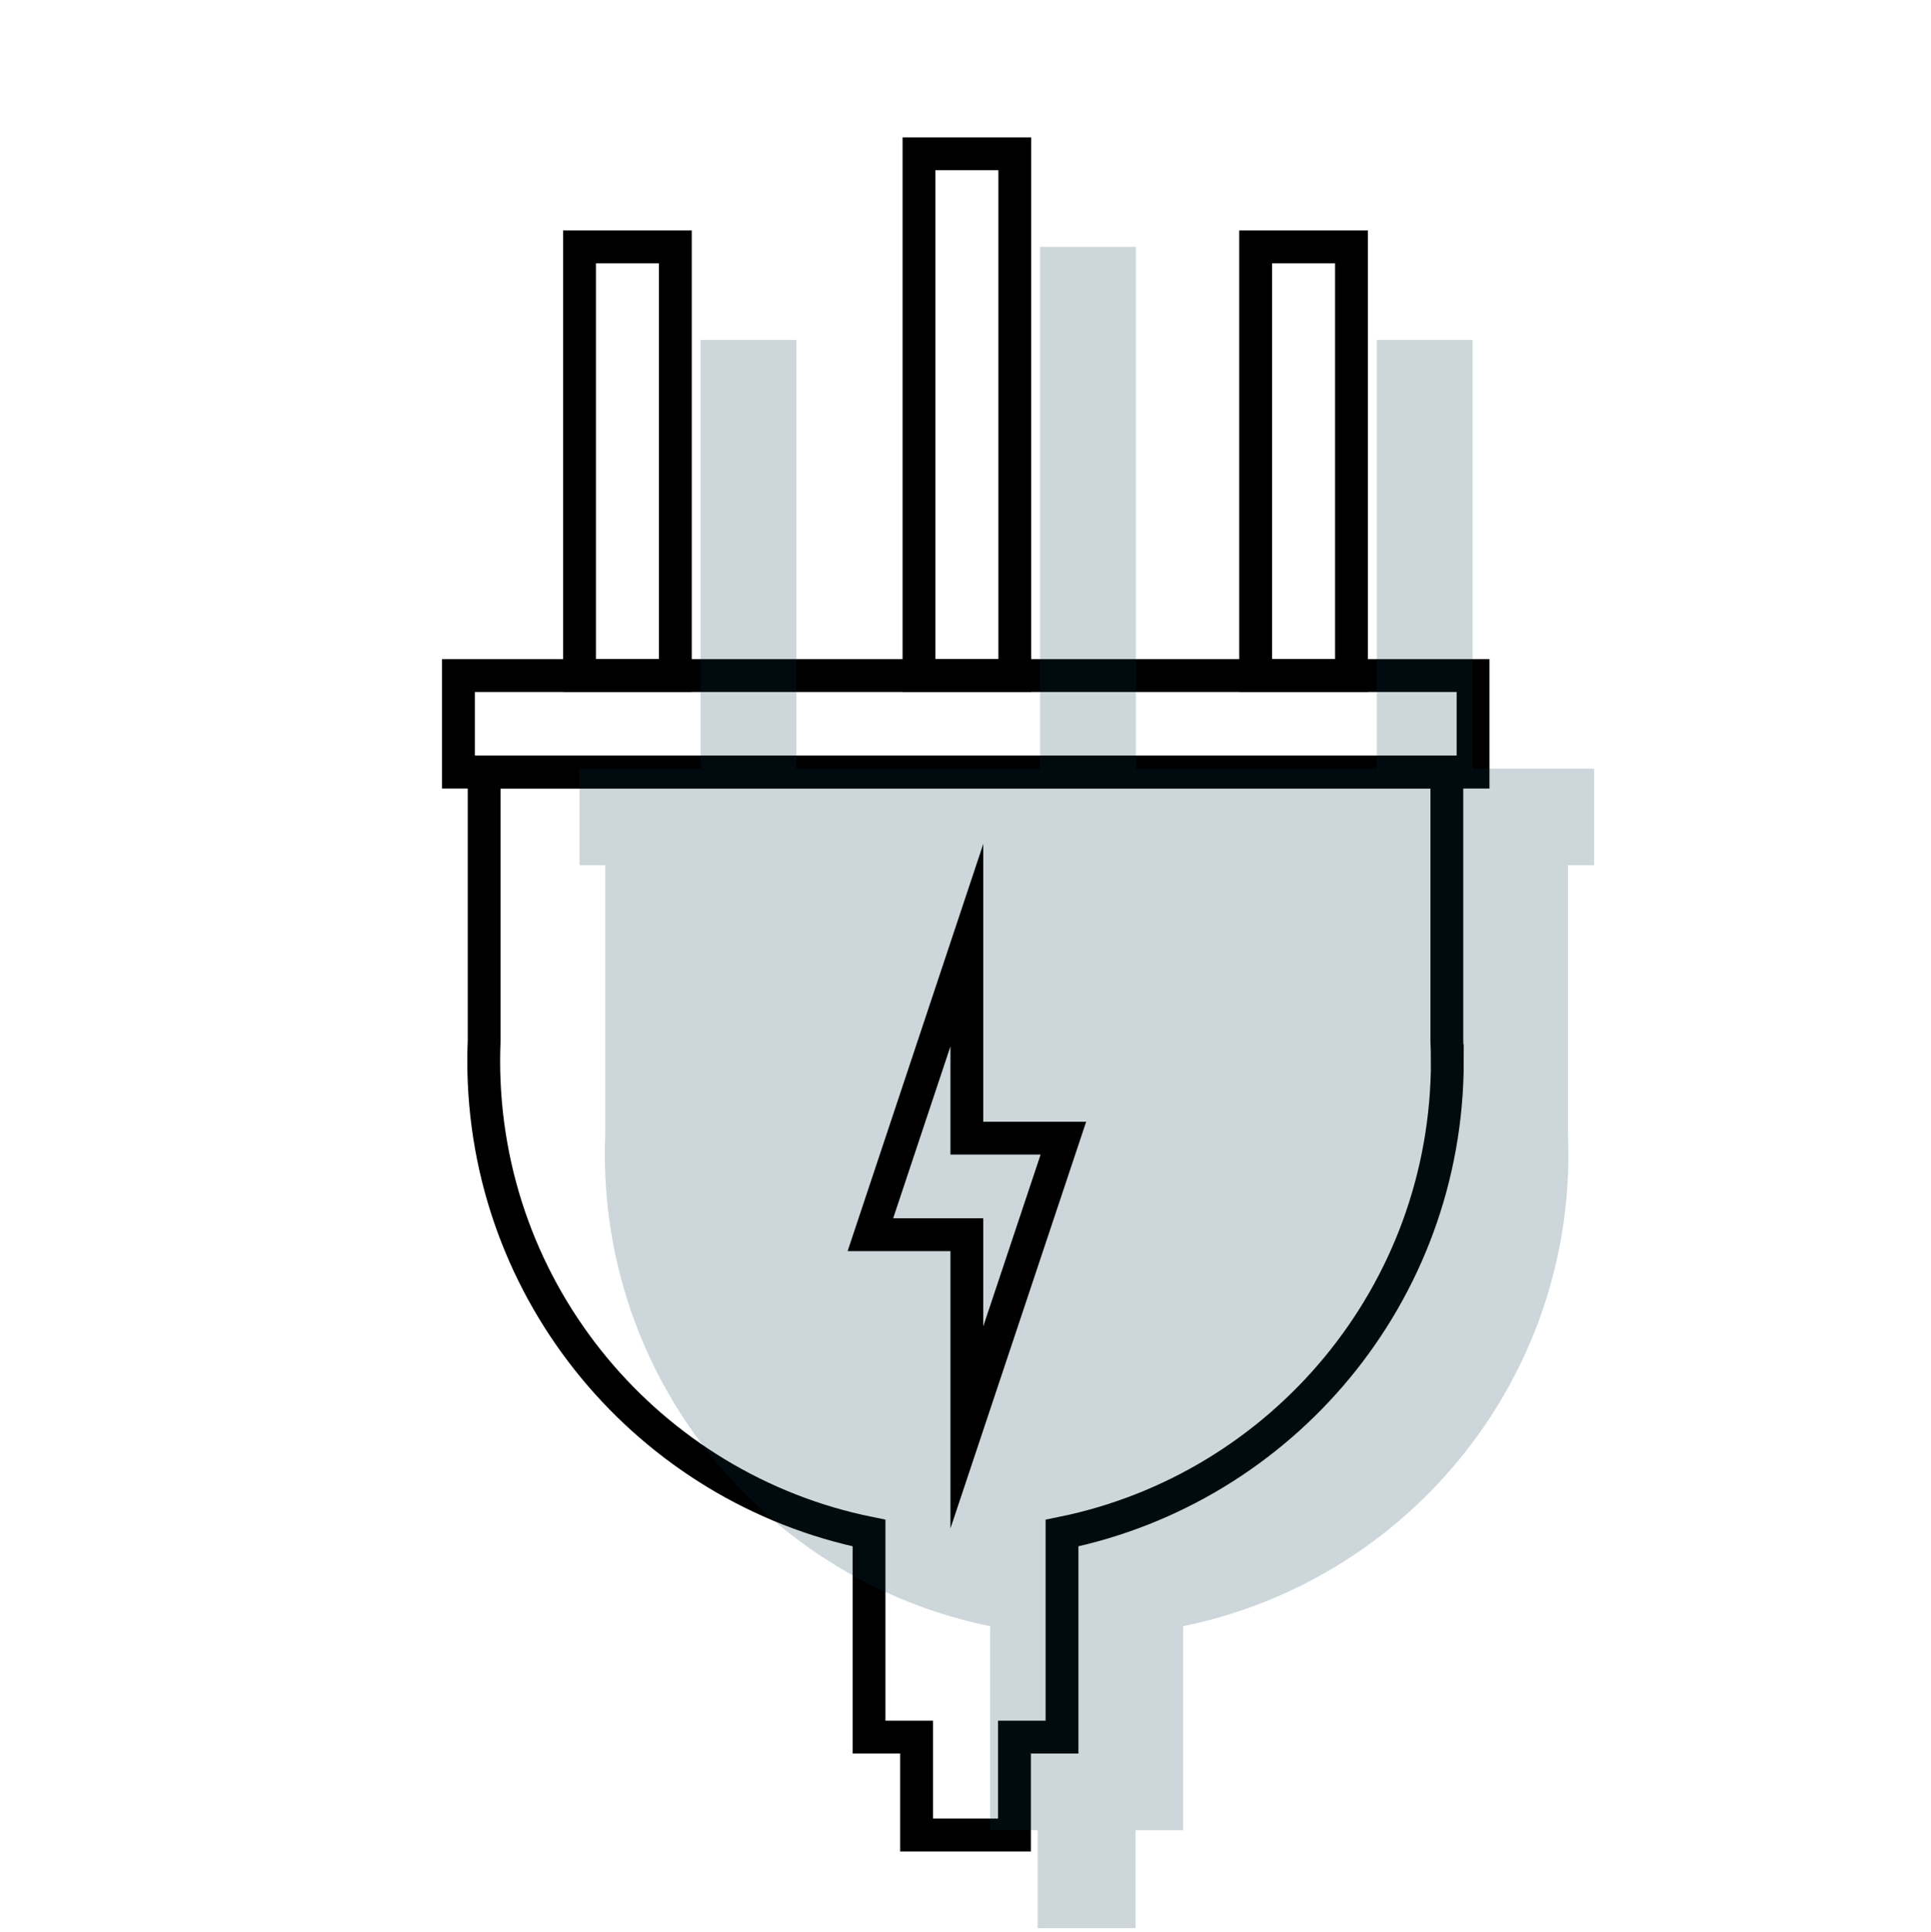
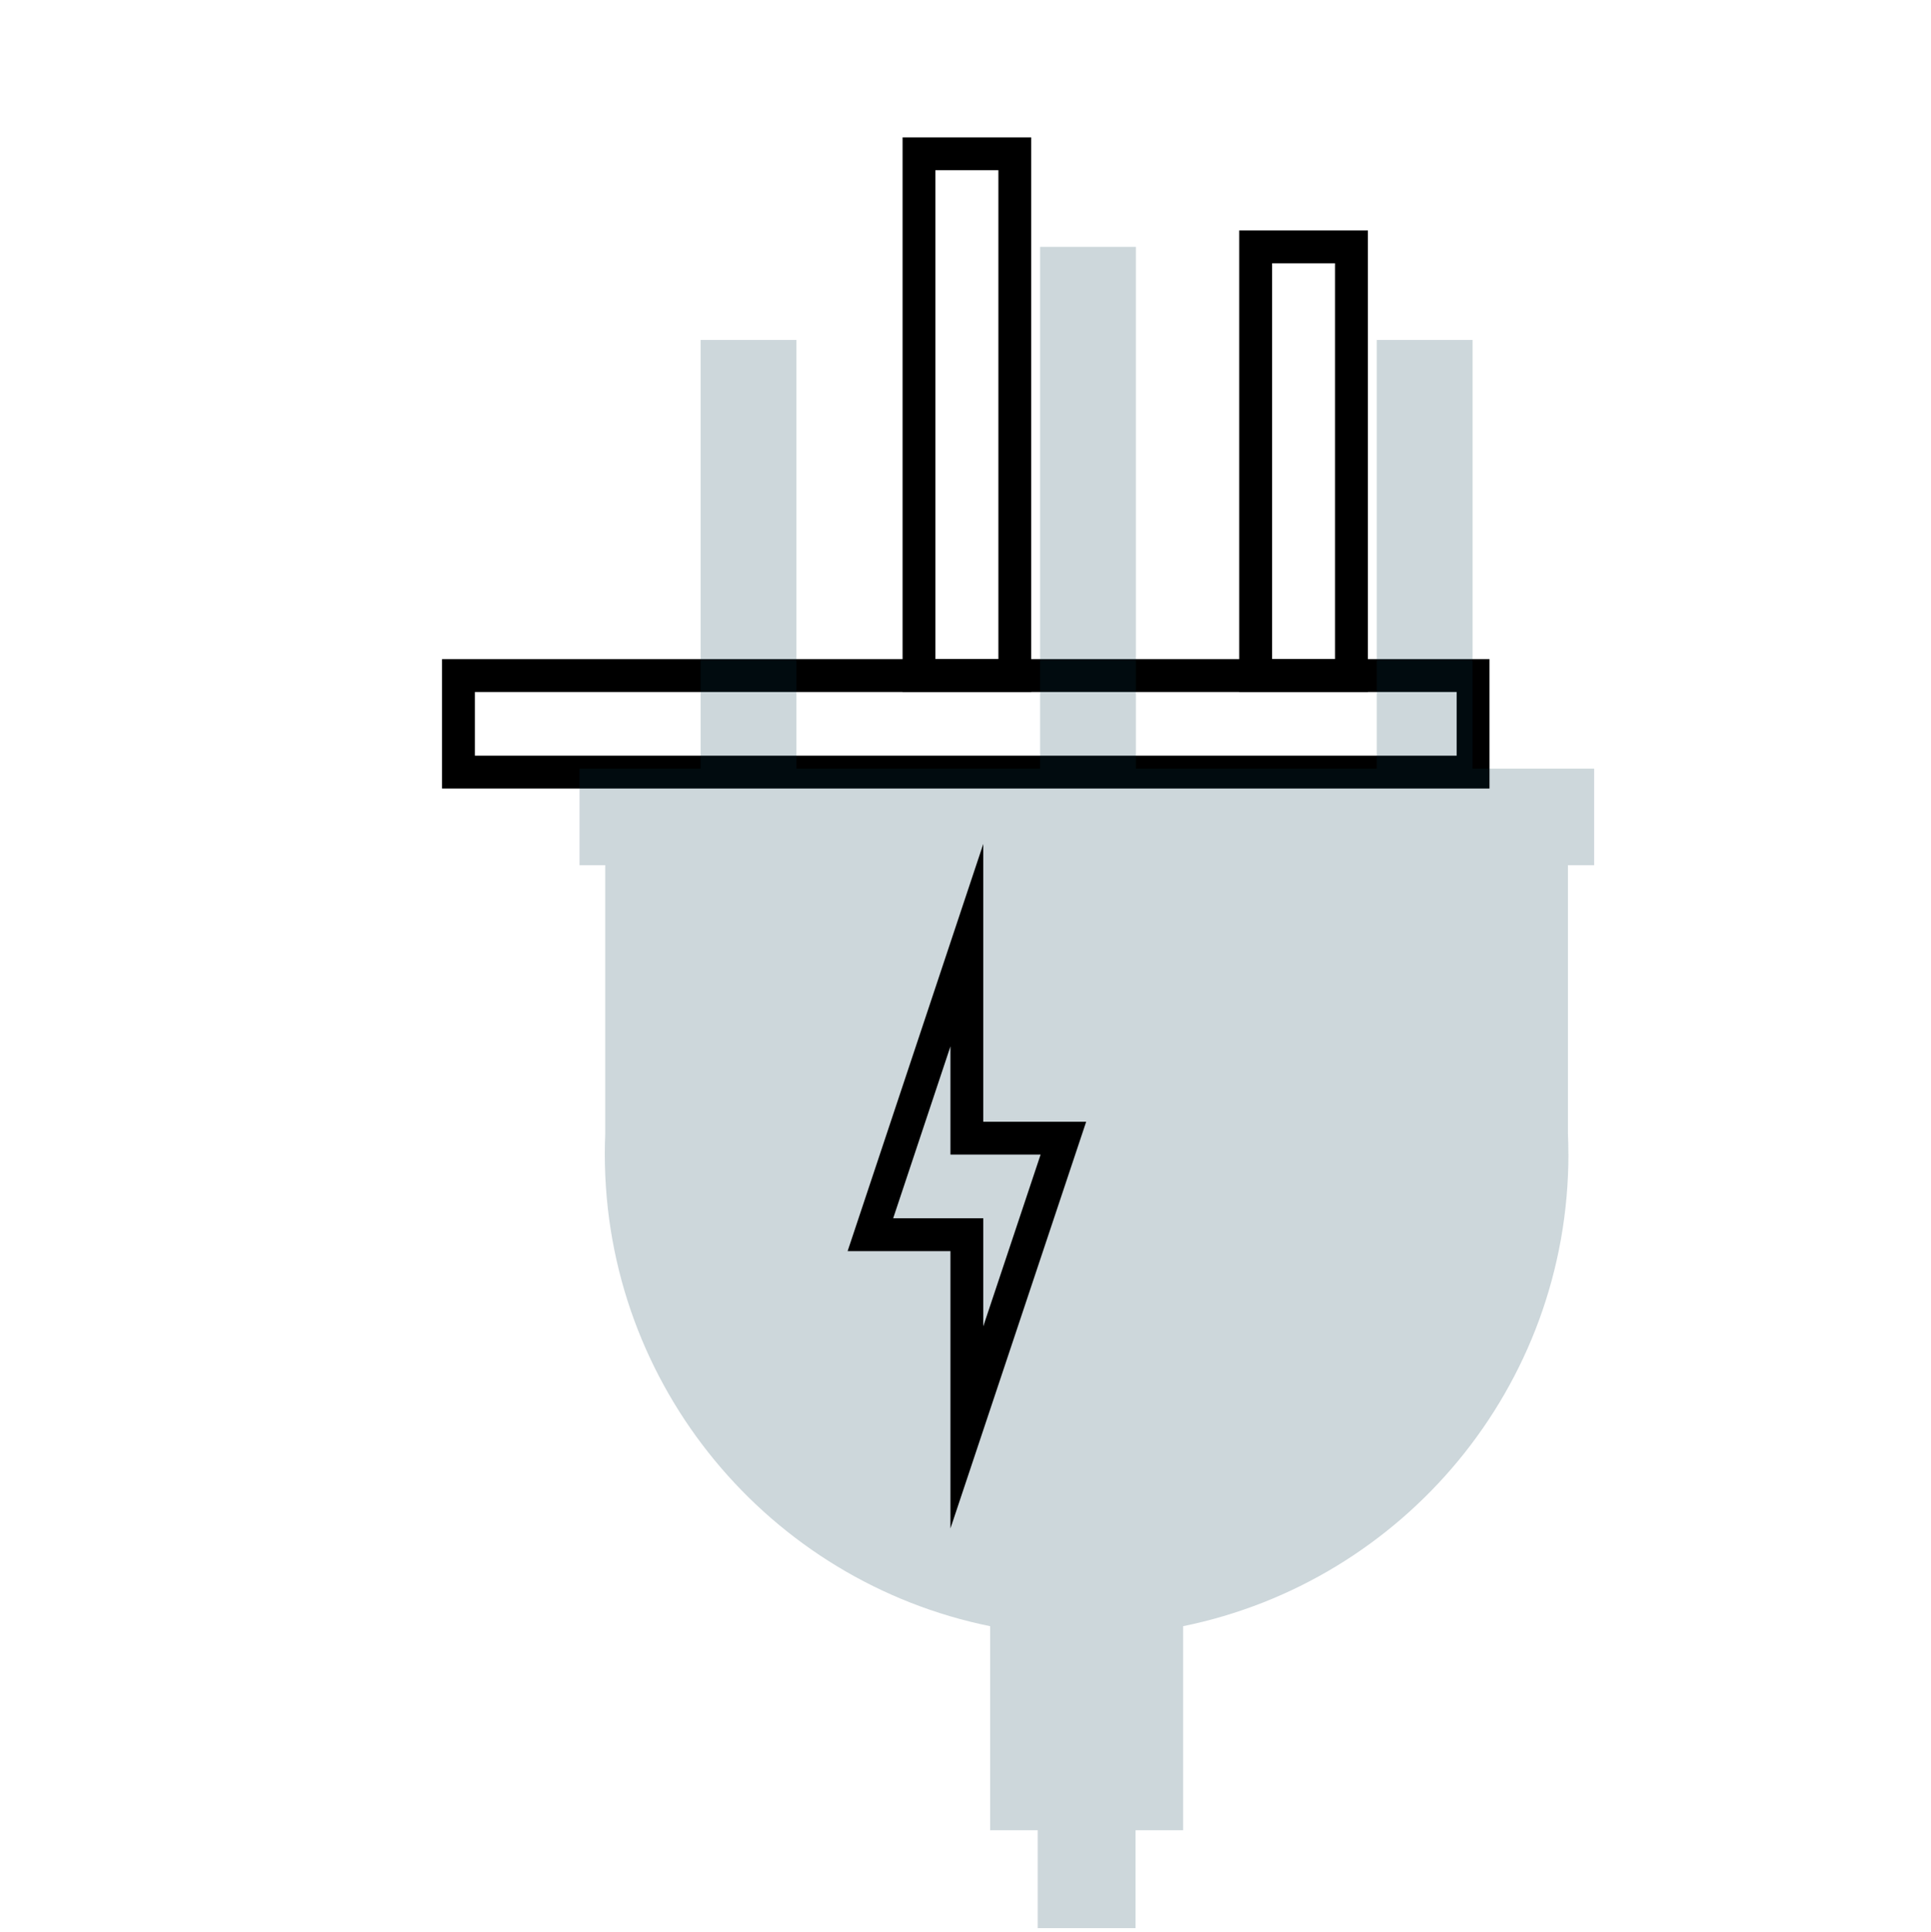
<svg xmlns="http://www.w3.org/2000/svg" viewBox="0 0 352.9 353.03" id="Layer_2">
  <defs>
    <style>
      .cls-1, .cls-2 {
        fill: none;
      }

      .cls-3 {
        fill: #073b4c;
        opacity: .2;
      }

      .cls-2 {
        stroke: #000;
        stroke-miterlimit: 10;
        stroke-width: 6px;
      }
    </style>
  </defs>
  <g data-sanitized-data-name="Layer_1" data-name="Layer_1" id="Layer_1-2">
    <g>
      <rect height="353.03" width="352.9" y="0" class="cls-1" />
      <rect height="17.64" width="185.43" y="123.45" x="83.78" class="cls-2" />
      <rect height="95.35" width="17.51" y="28.1" x="167.95" class="cls-2" />
      <rect height="78.34" width="17.51" y="45.11" x="229.48" class="cls-2" />
-       <rect height="78.34" width="17.51" y="45.11" x="105.91" class="cls-2" />
-       <path d="M264.5,193.86c0-1.24-.03-2.48-.08-3.71v-49.07H88.48v49.07c-.05,1.23-.08,2.47-.08,3.71,0,42.59,30.24,78.12,70.42,86.28v37.29h8.69v17.89h17.89v-17.89h8.69v-37.29c40.18-8.17,70.42-43.69,70.42-86.28Z" class="cls-2" />
      <rect height="17.64" width="185.43" y="140.46" x="105.91" class="cls-3" />
      <rect height="95.35" width="17.51" y="45.11" x="190.08" class="cls-3" />
      <rect height="78.34" width="17.51" y="62.12" x="251.61" class="cls-3" />
      <rect height="78.34" width="17.51" y="62.12" x="128.04" class="cls-3" />
      <path d="M286.63,210.88c0-1.24-.03-2.48-.08-3.71v-49.07H110.61v49.07c-.05,1.23-.08,2.47-.08,3.71,0,42.59,30.24,78.12,70.42,86.28v37.29h8.69v17.89h17.89v-17.89h8.69v-37.29c40.18-8.17,70.42-43.69,70.42-86.28Z" class="cls-3" />
    </g>
    <polygon points="176.7 172.71 176.7 207.98 194.34 207.98 176.7 260.83 176.7 225.62 159.07 225.62 176.7 172.71" class="cls-2" />
  </g>
</svg>